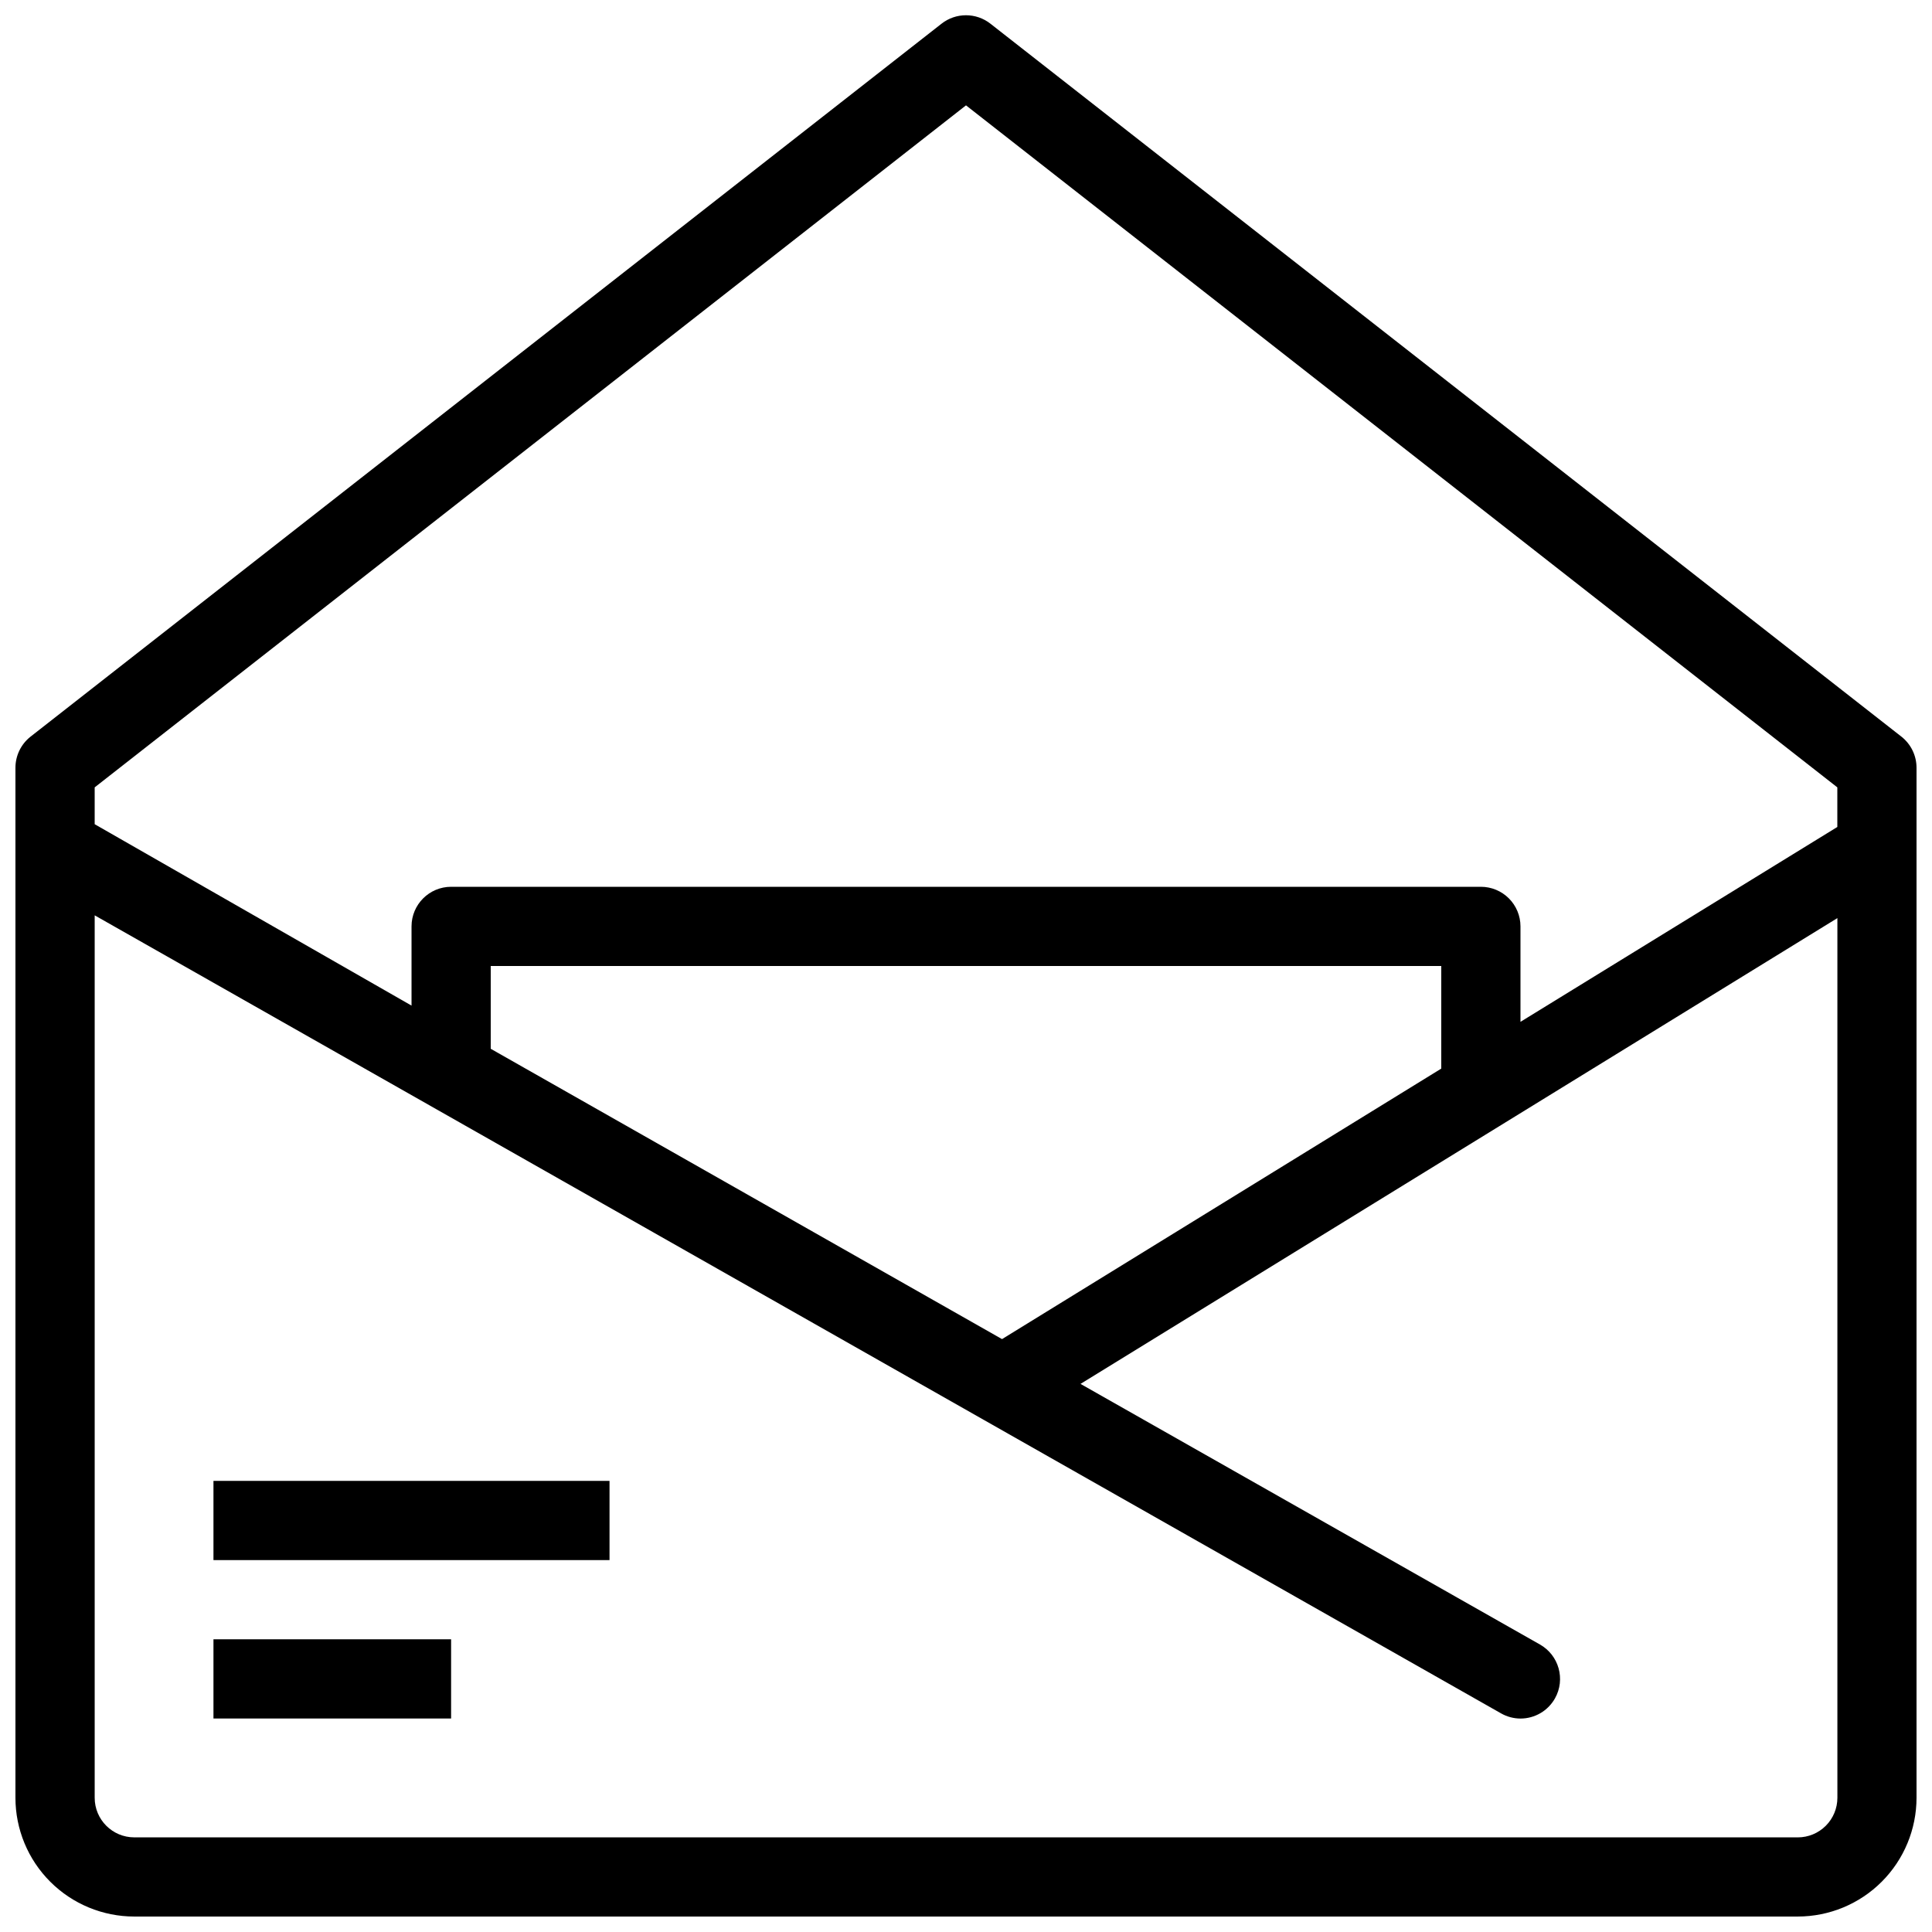
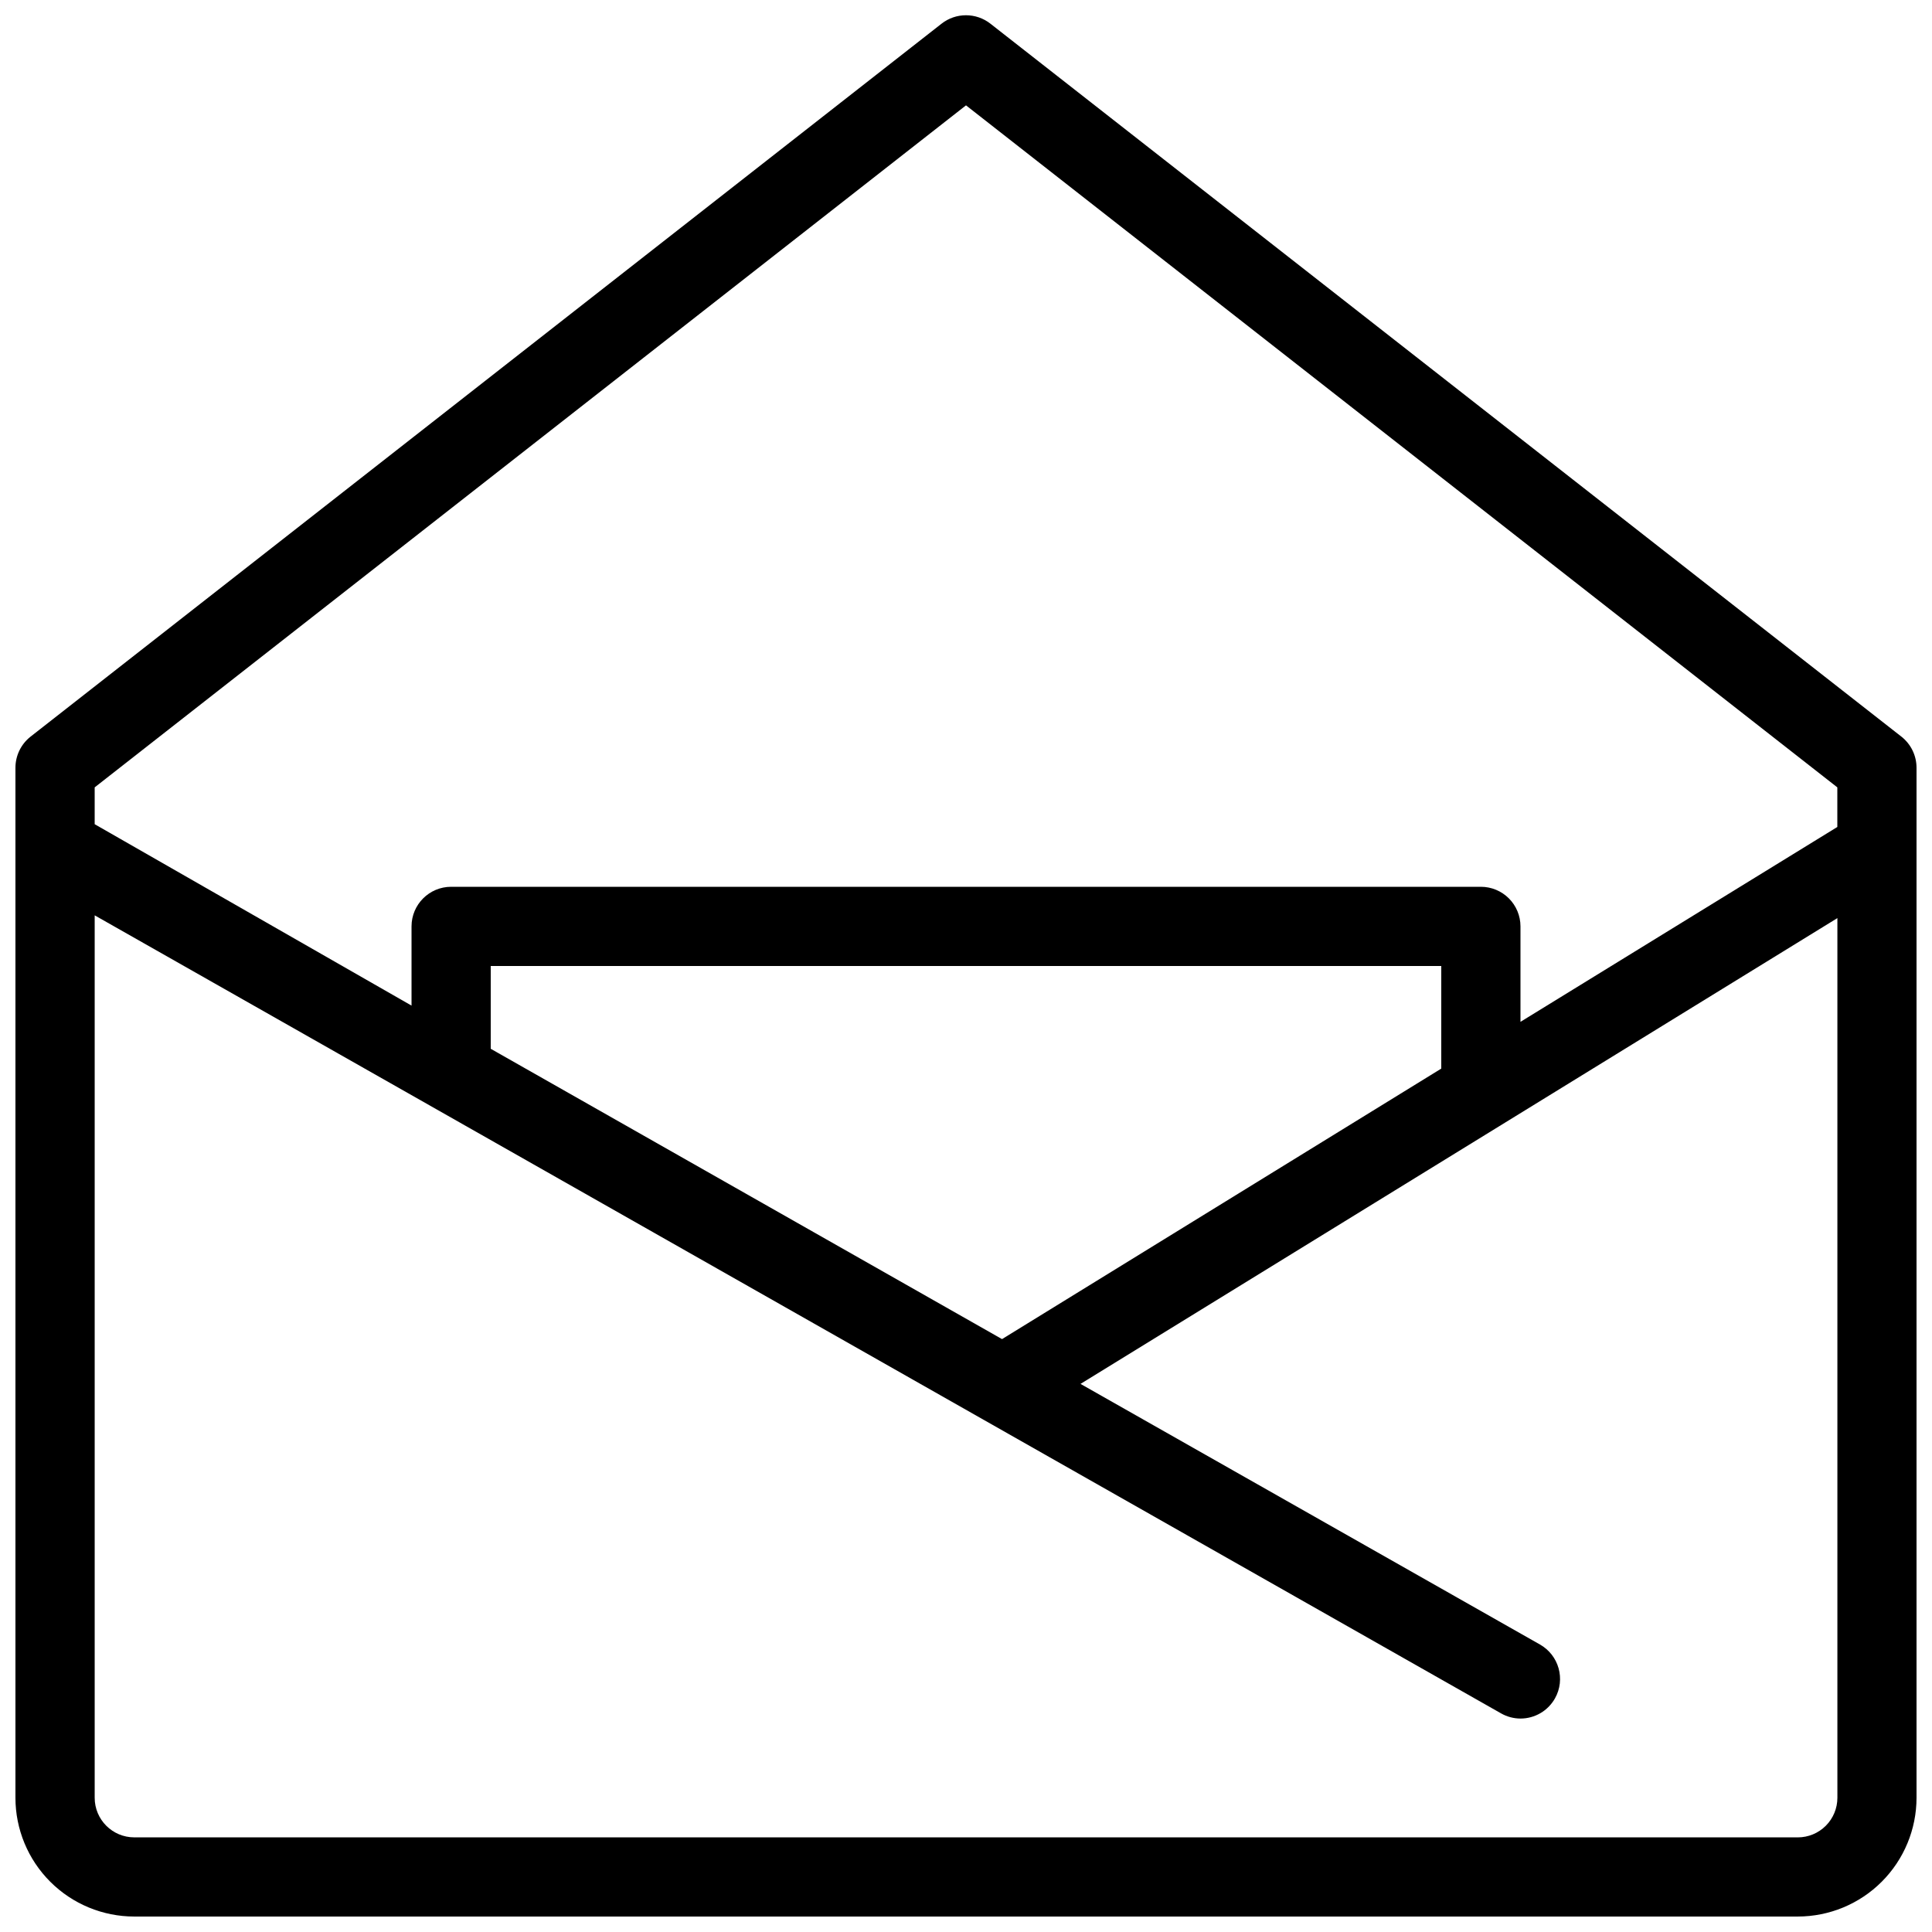
<svg xmlns="http://www.w3.org/2000/svg" width="800px" height="800px" version="1.1" viewBox="144 144 512 512">
  <defs>
    <clipPath id="a">
      <path d="m148.09 148.09h503.81v503.81h-503.81z" />
    </clipPath>
  </defs>
  <g clip-path="url(#a)">
    <path d="m647.91 339.23-241.41-188.93h0.004c-3.816-3.012-9.203-3.012-13.016 0l-241.41 188.93c-2.535 2.004-4.004 5.062-3.988 8.293v272.89c0 8.352 3.316 16.363 9.223 22.266 5.906 5.906 13.914 9.223 22.266 9.223h440.83c8.352 0 16.363-3.316 22.266-9.223 5.906-5.902 9.223-13.914 9.223-22.266v-272.89c0.02-3.231-1.453-6.289-3.988-8.293zm-247.91-167.31 230.91 180.74v10.496l-83.969 51.641v-25.293c0-2.785-1.105-5.453-3.074-7.422s-4.637-3.074-7.422-3.074h-272.89c-5.797 0-10.496 4.699-10.496 10.496v20.992l-83.969-48.074v-9.762zm-125.95 250.02v-21.934h251.9v27.184l-116.4 71.688zm346.37 208.98h-440.83c-5.797 0-10.496-4.699-10.496-10.496v-233.85l235.64 133.72 137.08 77.777c1.566 0.891 3.34 1.359 5.141 1.363 3.789-0.004 7.277-2.051 9.133-5.352 2.832-5.043 1.047-11.43-3.988-14.273l-121.75-69.062 200.58-123.44v233.12c0 2.785-1.105 5.453-3.074 7.422s-4.637 3.074-7.422 3.074z" />
  </g>
-   <path d="m200.57 578.43h62.977v20.992h-62.977z" />
-   <path d="m200.57 536.45h104.96v20.992h-104.96z" />
</svg>